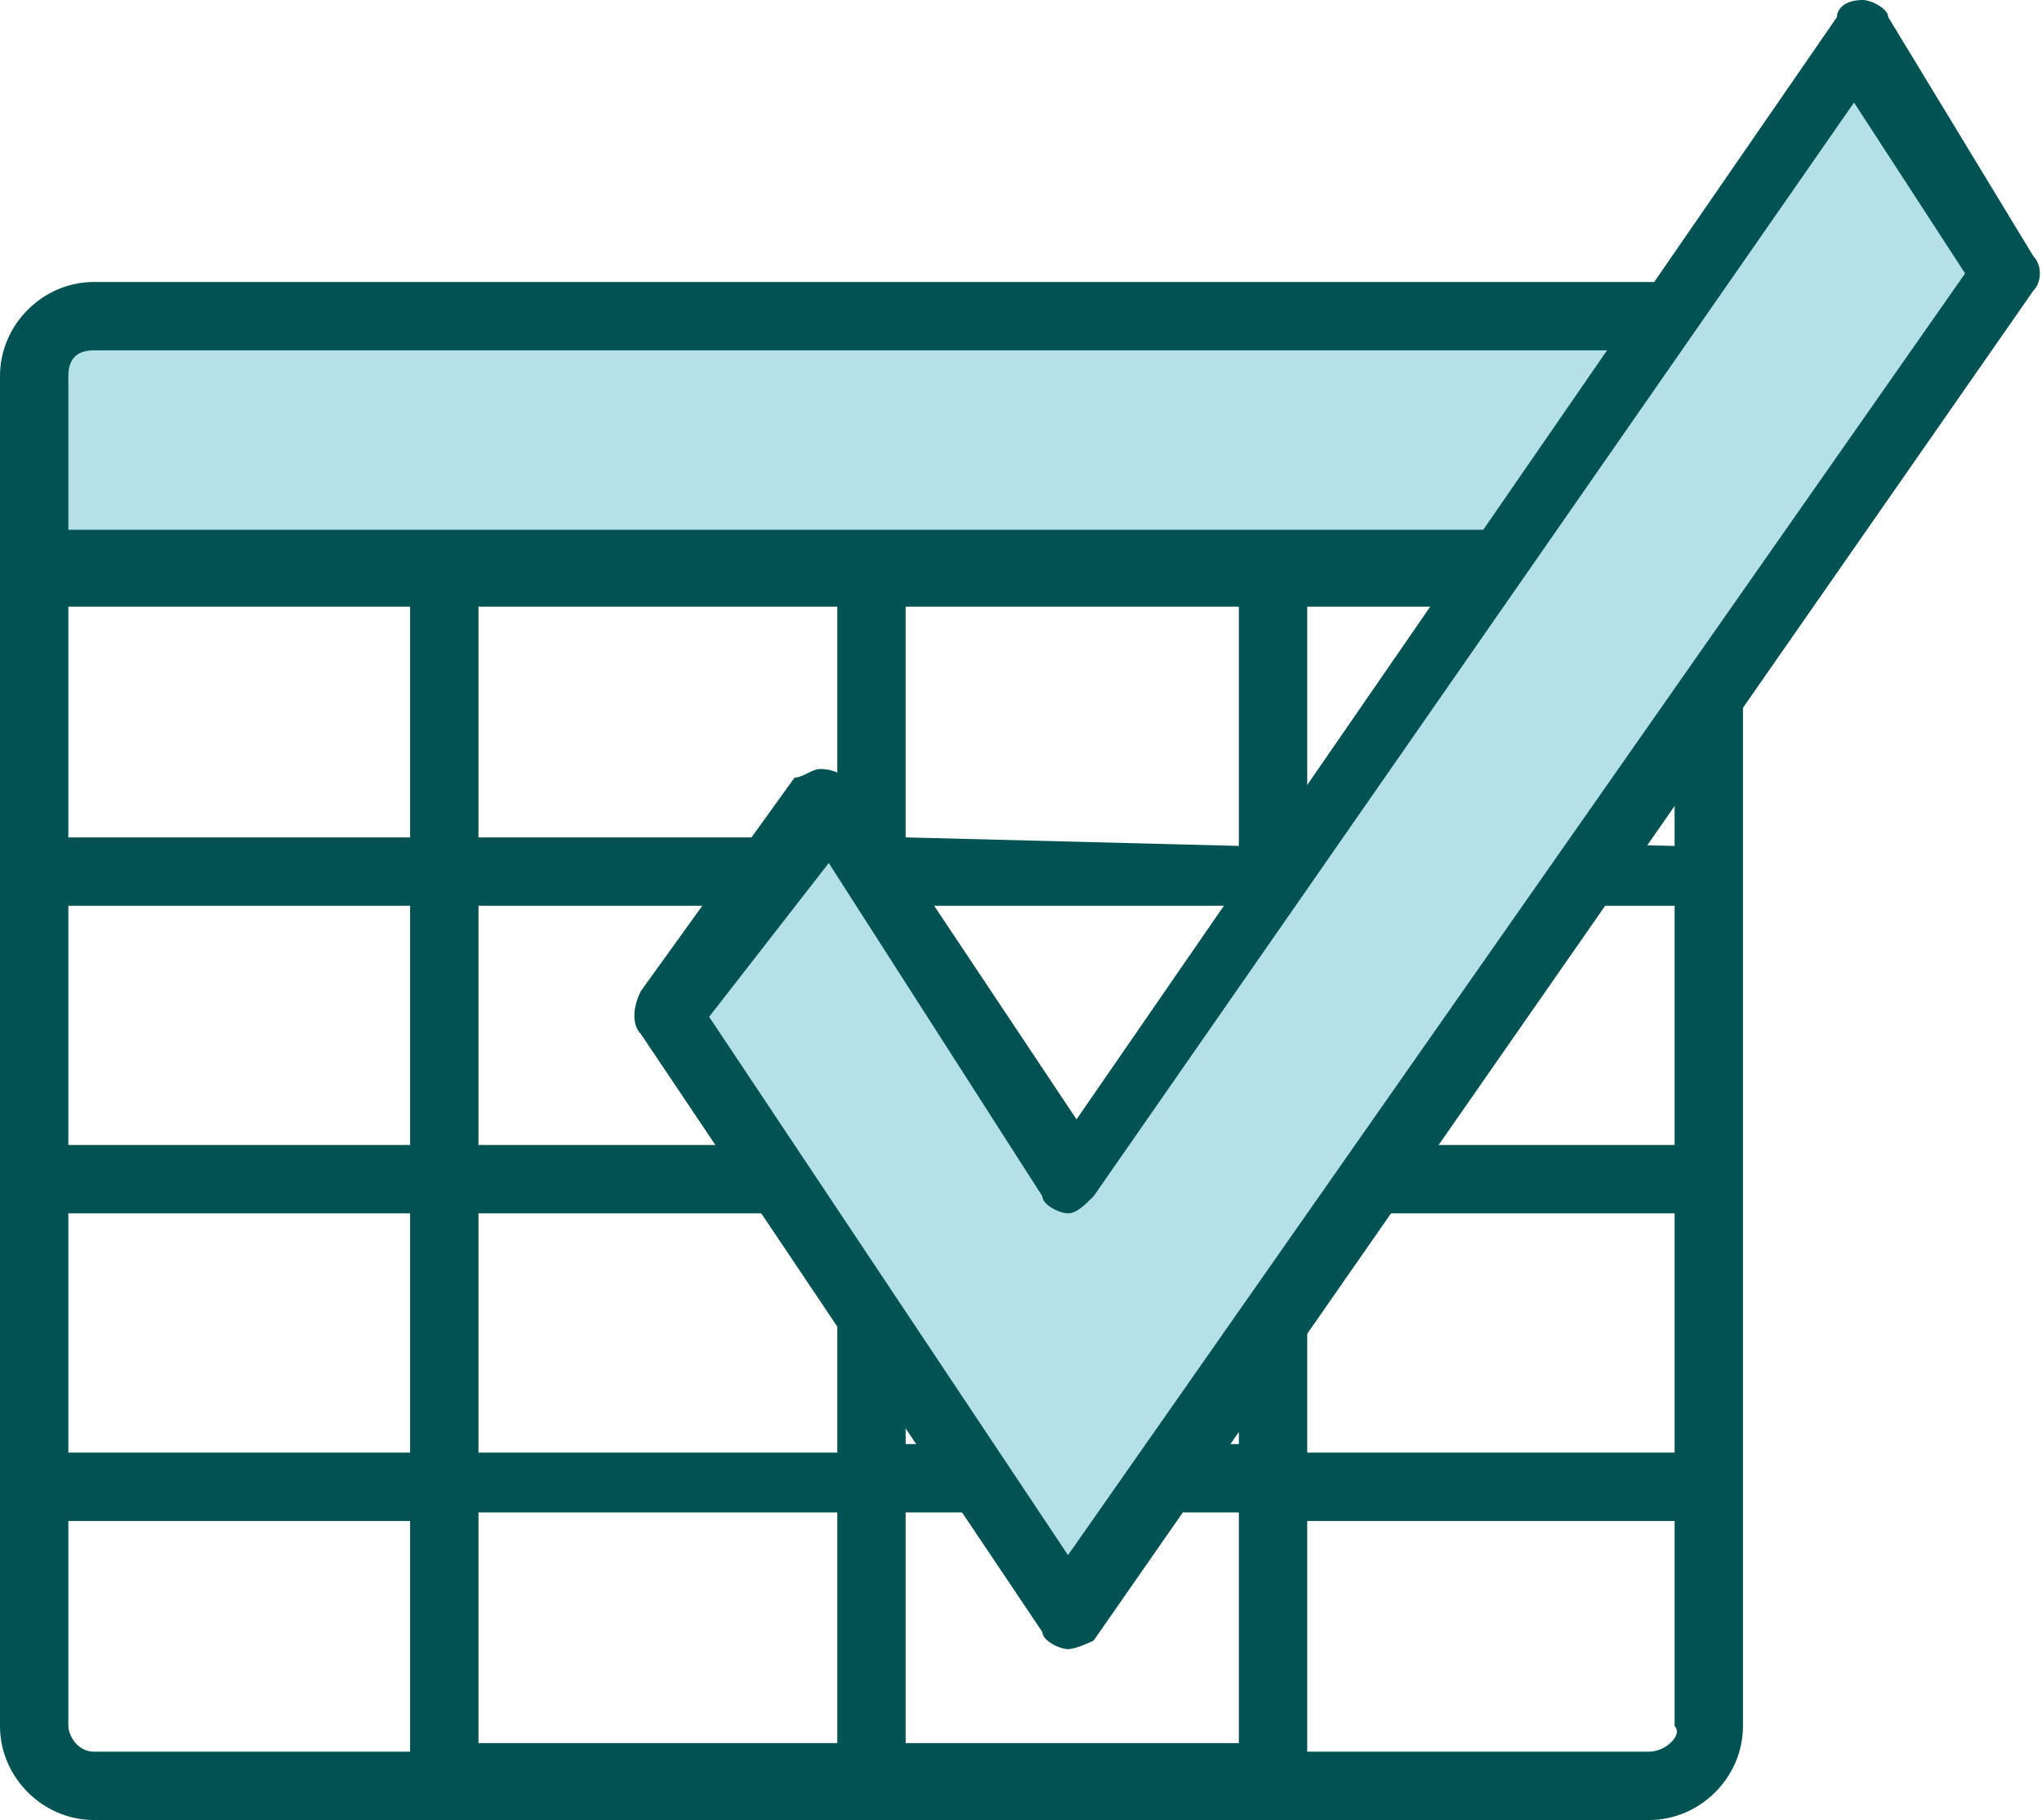
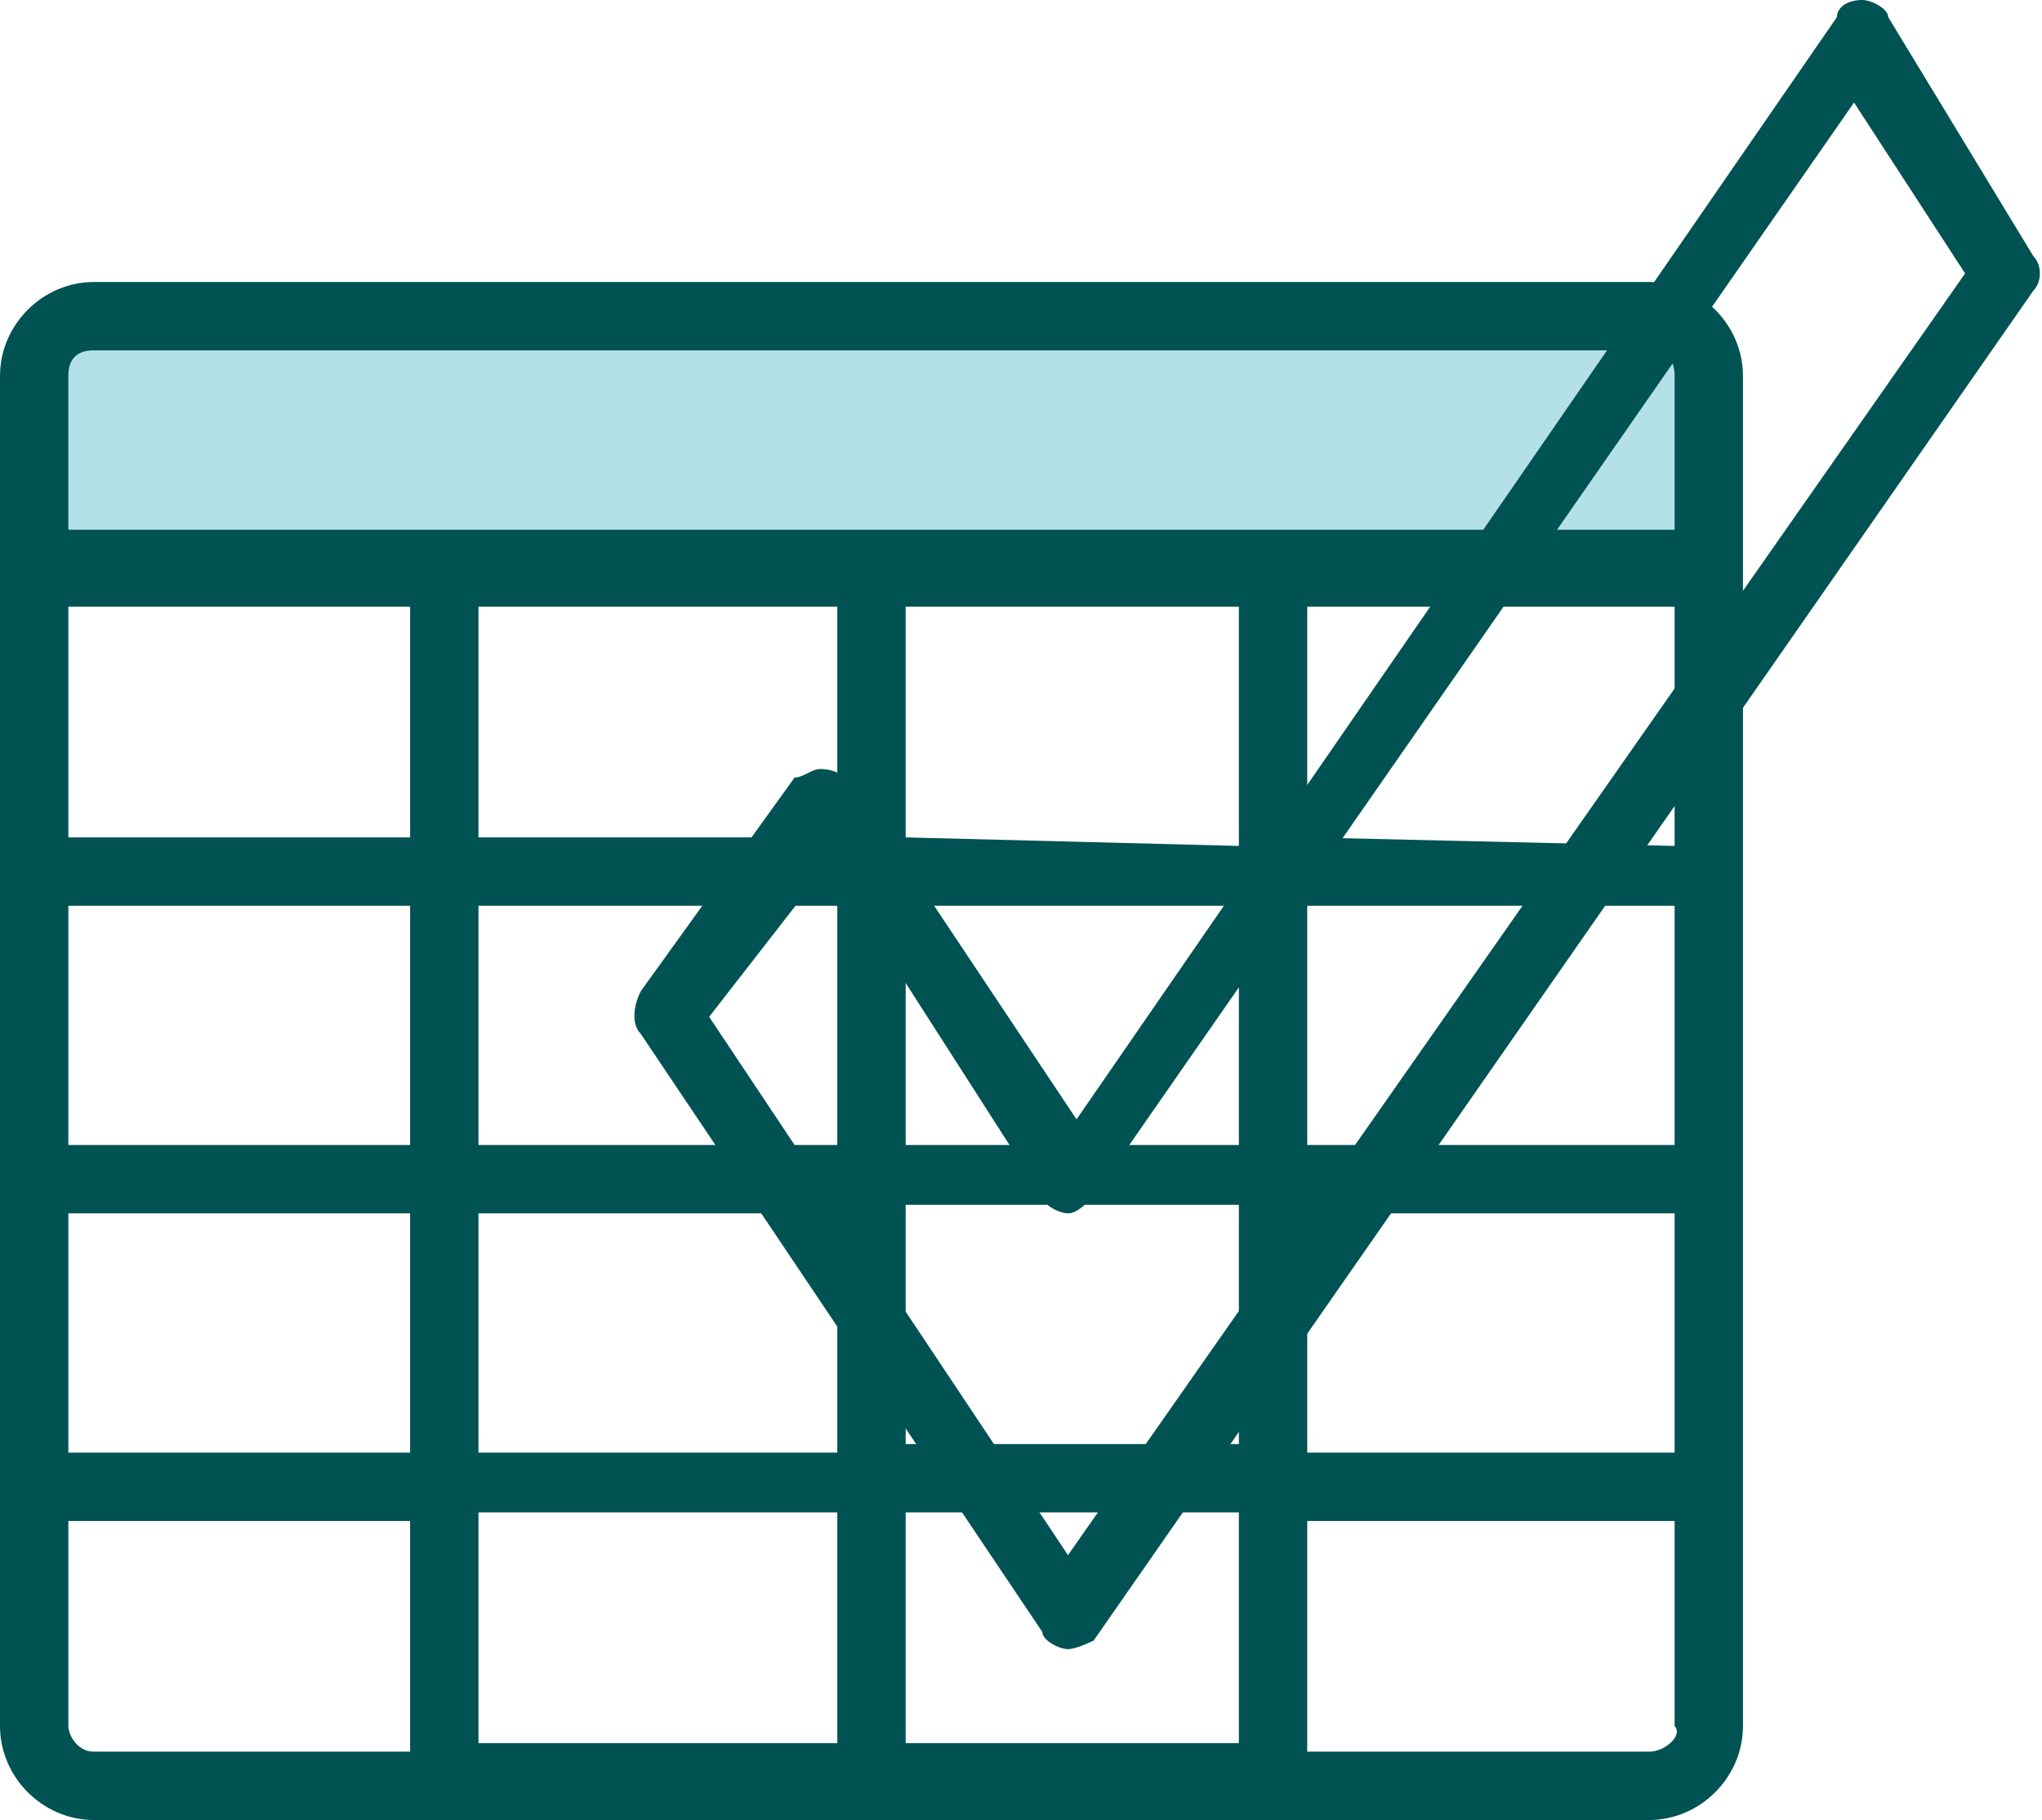
<svg xmlns="http://www.w3.org/2000/svg" version="1.1" id="Layer_1" x="0px" y="0px" viewBox="0 0 23.9 21.3" style="enable-background:new 0 0 23.9 21.3;" xml:space="preserve">
  <style type="text/css">
	.st0{fill:#B4E1E7;}
	.st1{fill:#005253;}
</style>
  <path class="st0" d="M1.1,3.7h18.2C19.7,3.7,20,4,20,4.4c0,0,0,0,0,0v2.2l0,0H0.4l0,0V4.4C0.4,4,0.7,3.7,1.1,3.7  C1.1,3.7,1.1,3.7,1.1,3.7z" />
  <path class="st1" d="M19.3,3.3H1.1C0.5,3.3,0,3.8,0,4.4v0v15.8c0,0.6,0.5,1.1,1.1,1.1h0h18.2c0.6,0,1.1-0.5,1.1-1.1l0,0V4.4  C20.4,3.8,19.9,3.3,19.3,3.3L19.3,3.3z M1.1,4.1h18.2c0.2,0,0.3,0.1,0.3,0.3v1.8H0.8V4.4C0.8,4.2,0.9,4.1,1.1,4.1  C1.1,4.1,1.1,4.1,1.1,4.1z M10.6,10.6h3.9v2.8h-3.9V10.6z M9.8,13.4H5.6v-2.8h4.2V13.4z M10.6,9.8V7.1h3.9v2.8L10.6,9.8z M9.8,9.8  H5.6V7.1h4.2V9.8z M4.8,9.8h-4V7.1h4V9.8z M4.8,10.6v2.8h-4v-2.8L4.8,10.6z M4.8,14.2v2.8h-4v-2.8L4.8,14.2z M5.6,14.2h4.2v2.8H5.6  V14.2z M9.8,17.7v2.7H5.6v-2.7L9.8,17.7z M10.6,17.7h3.9v2.7h-3.9V17.7z M10.6,16.9v-2.8h3.9v2.8L10.6,16.9z M15.3,14.2h4.3v2.8  h-4.3V14.2z M15.3,13.4v-2.8h4.3v2.8H15.3z M15.3,9.8V7.1h4.3v2.8L15.3,9.8z M0.8,20.2v-2.4h4v2.7H1.1C0.9,20.5,0.8,20.3,0.8,20.2  C0.8,20.2,0.8,20.2,0.8,20.2z M19.3,20.5h-4v-2.7h4.3v2.4C19.7,20.3,19.5,20.5,19.3,20.5C19.3,20.5,19.3,20.5,19.3,20.5L19.3,20.5z" />
-   <polygon class="st0" points="7.9,11.9 9.6,9.4 12.5,13.8 21.8,0.4 23.5,3.2 12.5,18.9 " />
  <path class="st1" d="M12.5,19.3L12.5,19.3c-0.1,0-0.3-0.1-0.3-0.2l-4.7-7c-0.1-0.1-0.1-0.3,0-0.5l1.8-2.5C9.4,9.1,9.5,9,9.6,9  C9.8,9,9.9,9.1,10,9.2l2.6,3.9l8.9-12.9C21.5,0.1,21.6,0,21.8,0c0.1,0,0.3,0.1,0.3,0.2l1.7,2.8c0.1,0.1,0.1,0.3,0,0.4l-11,15.8  C12.8,19.2,12.6,19.3,12.5,19.3z M8.3,11.9l4.2,6.3L23,3.2l-1.3-2l-8.9,12.8c-0.1,0.1-0.2,0.2-0.3,0.2l0,0c-0.1,0-0.3-0.1-0.3-0.2  l-2.5-3.9L8.3,11.9z" />
</svg>